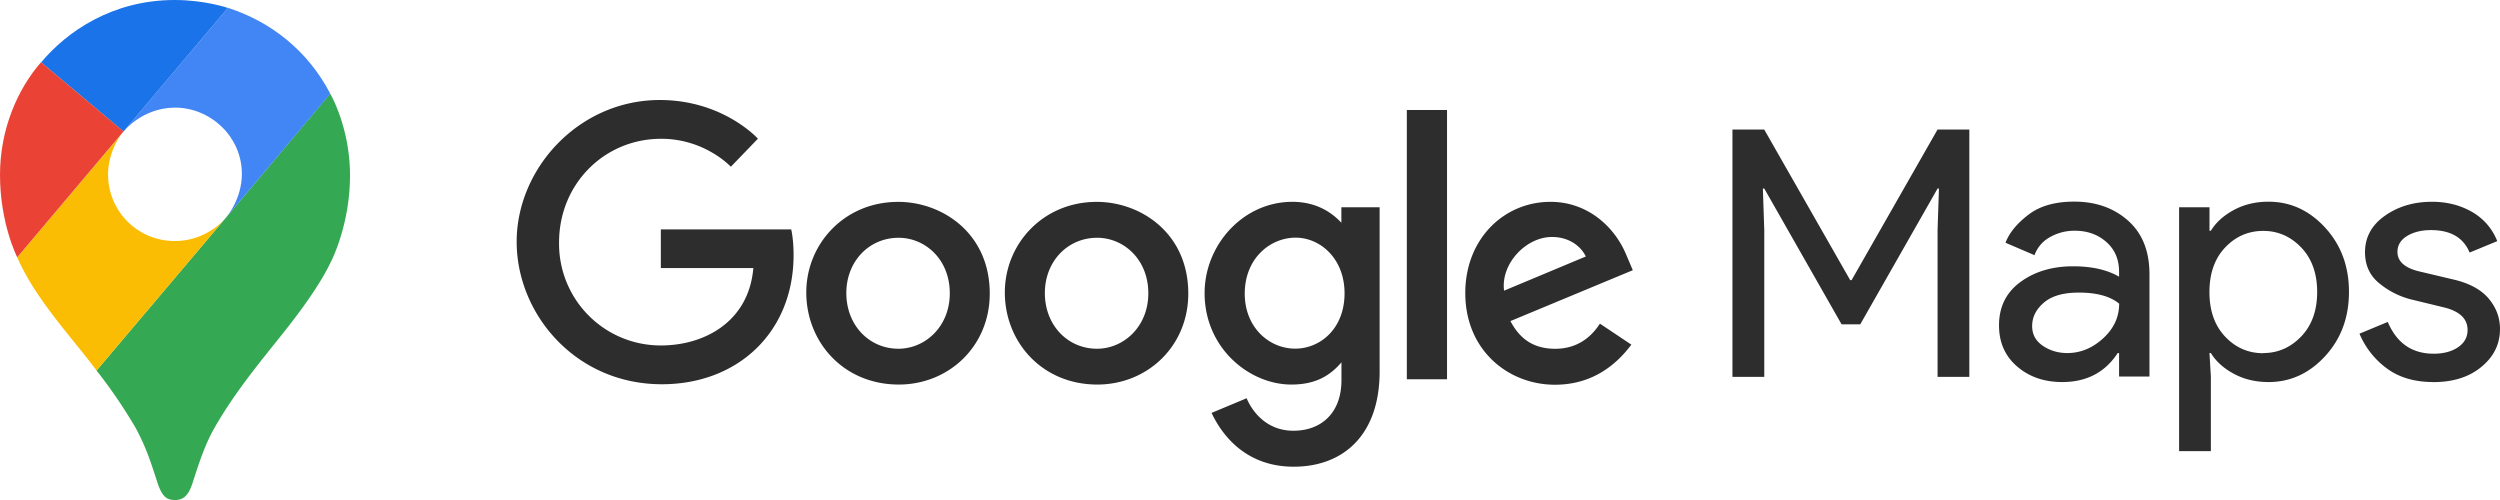
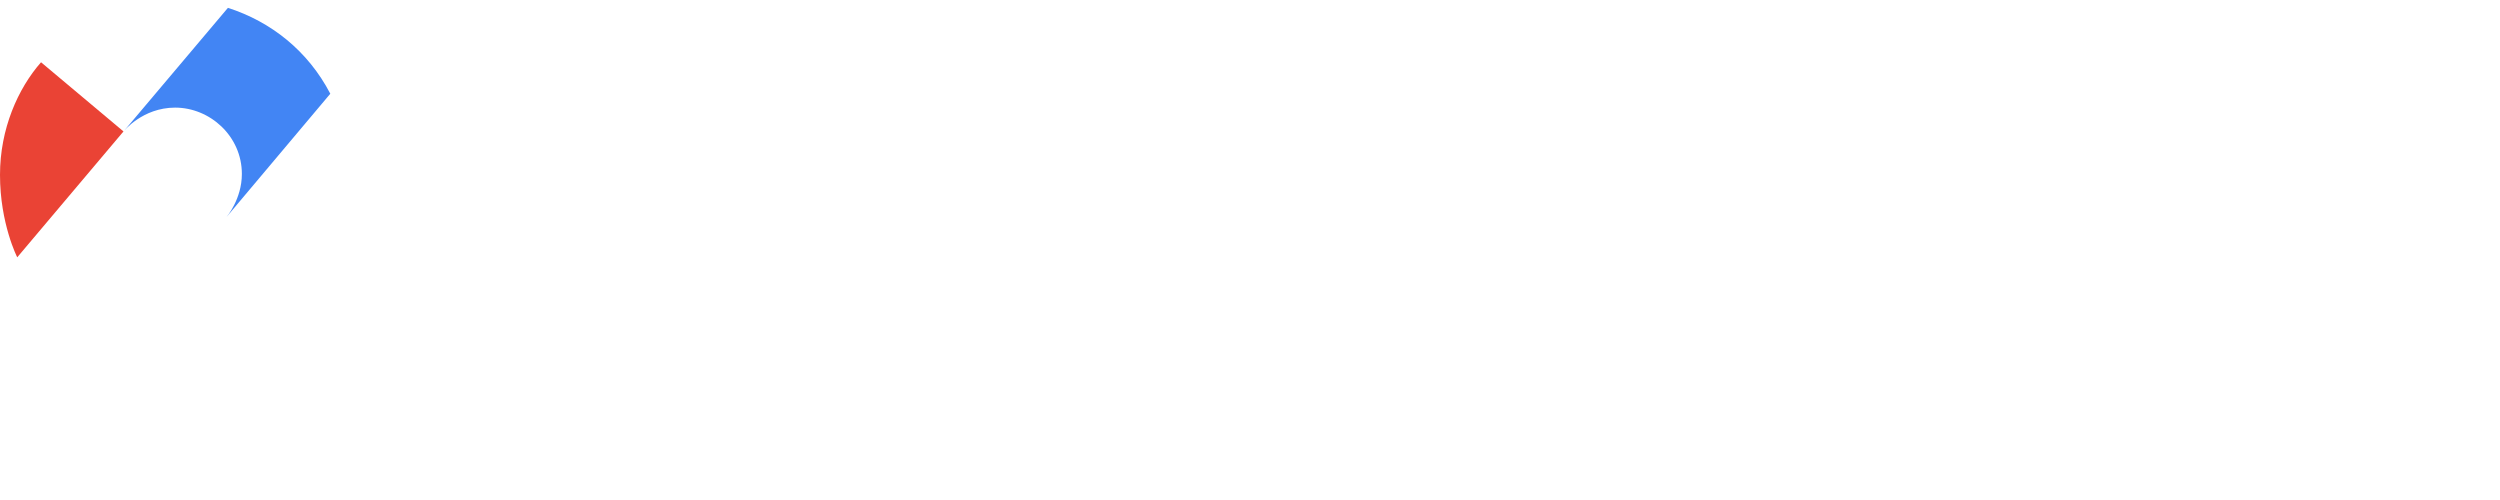
<svg xmlns="http://www.w3.org/2000/svg" width="150" height="30" fill="none">
-   <path d="M5.793 22.232a30.3 30.3 0 012.371 3.486c.605 1.143.857 1.919 1.3 3.296.27.761.515.988 1.042.988.574 0 .834-.386 1.035-.984.418-1.3.746-2.293 1.263-3.231 1.015-1.811 2.276-3.42 3.516-4.968.335-.437 2.504-2.988 3.48-5 0 0 1.2-2.21 1.2-5.298 0-2.887-1.183-4.89-1.183-4.89H19.8l-6.074 7.228-.375.441-7.558 8.932z" fill="#34A853" />
-   <path d="M1.033 15.444c1.125 2.56 3.293 4.811 4.76 6.786l7.792-9.2s-1.098 1.43-3.09 1.43a3.985 3.985 0 01-4.01-3.992c0-1.527.922-2.575.922-2.575l-6.374 7.551z" fill="#FBBC04" />
  <path d="M13.675.47c2.588.833 4.803 2.579 6.143 5.154l-6.227 7.398s.921-1.068.921-2.585c0-2.279-1.924-3.98-4.003-3.98-1.966 0-3.095 1.428-3.095 1.428L13.675.471z" fill="#4285F4" />
-   <path d="M2.467 3.742C4.013 1.898 6.732 0 10.482 0c1.819 0 3.19.476 3.19.476L7.41 7.892l-4.944-4.15z" fill="#1A73E8" />
  <path d="M1.034 15.439S0 13.419 0 10.494c0-2.765 1.078-5.182 2.462-6.758l4.947 4.15-6.375 7.553z" fill="#EA4335" />
-   <path d="M103.947 22.612V7.77h1.906l5.159 9.039h.083l5.159-9.039h1.906v14.843h-1.906v-8.81l.083-2.489h-.083l-4.64 8.147h-1.118l-4.64-8.147h-.084l.084 2.488v8.81l-1.909.001zm19.785.311c-1.077 0-1.979-.31-2.703-.933-.724-.622-1.088-1.444-1.088-2.467 0-1.11.427-1.972 1.284-2.602.857-.629 1.913-.943 3.164-.943 1.119 0 2.037.208 2.755.622v-.29c0-.746-.255-1.344-.765-1.793-.511-.448-1.14-.673-1.886-.673a2.96 2.96 0 00-1.502.388 2.009 2.009 0 00-.921 1.078l-1.74-.746c.234-.608.697-1.166 1.387-1.69.69-.523 1.602-.777 2.735-.777 1.298 0 2.375.38 3.231 1.14.857.76 1.285 1.832 1.285 3.214v6.142h-1.823v-1.41h-.083c-.761 1.165-1.872 1.74-3.33 1.74zm.311-1.74c.787 0 1.501-.295 2.144-.882.642-.586.963-1.277.963-2.082-.538-.443-1.346-.664-2.424-.664-.925 0-1.623.2-2.092.602-.469.401-.705.87-.705 1.409 0 .498.214.891.642 1.182.428.29.919.435 1.471.435h.001zm12.066 1.74c-.773 0-1.467-.166-2.081-.497-.614-.331-1.074-.747-1.376-1.244h-.084l.084 1.409v4.478h-1.906V12.434h1.824v1.41h.083c.303-.498.762-.912 1.376-1.244.614-.332 1.309-.498 2.081-.498 1.313 0 2.445.518 3.398 1.555.953 1.037 1.43 2.321 1.43 3.856 0 1.534-.477 2.82-1.43 3.856-.952 1.036-2.085 1.555-3.398 1.555h-.001zm-.31-1.74c.884 0 1.642-.336 2.278-1 .636-.665.953-1.559.953-2.665 0-1.105-.317-1.999-.953-2.664-.635-.664-1.395-1-2.278-1-.898 0-1.662.332-2.29.996-.628.664-.942 1.555-.942 2.674s.314 2.01.942 2.674c.628.664 1.392.995 2.29.995v-.01zm10.203 1.74c-1.132 0-2.068-.276-2.807-.83a4.942 4.942 0 01-1.626-2.072l1.698-.706c.539 1.278 1.458 1.907 2.756 1.907.594 0 1.081-.131 1.461-.389.38-.257.57-.608.57-1.036 0-.663-.463-1.113-1.389-1.347l-2.05-.497a4.878 4.878 0 01-1.844-.943c-.58-.463-.87-1.089-.87-1.876 0-.898.397-1.627 1.191-2.188.794-.56 1.737-.84 2.828-.84.897 0 1.698.204 2.403.611a3.449 3.449 0 011.512 1.752l-1.658.684c-.372-.898-1.146-1.347-2.32-1.347-.566 0-1.043.118-1.429.352-.385.234-.58.553-.58.954 0 .58.444.974 1.347 1.182l2.009.476c.953.221 1.657.602 2.113 1.14.455.54.683 1.148.683 1.825 0 .912-.372 1.666-1.118 2.28-.746.615-1.706.912-2.886.912l.006-.004zm-98.534-9.16H39.65v2.32h5.55c-.273 3.255-2.98 4.644-5.535 4.644a6.092 6.092 0 01-5.678-3.815 6.099 6.099 0 01-.443-2.365c0-3.514 2.719-6.22 6.127-6.22 2.631 0 4.18 1.678 4.18 1.678l1.624-1.683s-2.085-2.321-5.887-2.321C34.747 6.001 31 10.09 31 14.507c0 4.327 3.525 8.548 8.712 8.548 4.562 0 7.903-3.128 7.903-7.752 0-.976-.142-1.54-.142-1.54h-.005zm6.415-1.65c-3.207 0-5.506 2.51-5.506 5.435 0 2.97 2.23 5.525 5.55 5.525 3 0 5.458-2.294 5.458-5.461 0-3.63-2.86-5.5-5.496-5.5l-.006.001zm.032 2.153c1.578 0 3.072 1.276 3.072 3.332 0 2.012-1.489 3.326-3.08 3.326-1.748 0-3.127-1.401-3.127-3.341 0-1.898 1.363-3.316 3.134-3.316h.001zm11.881-2.153c-3.208 0-5.506 2.51-5.506 5.435 0 2.97 2.23 5.525 5.549 5.525 3 0 5.458-2.294 5.458-5.461 0-3.63-2.86-5.5-5.496-5.5l-.005.001zm.031 2.153c1.578 0 3.072 1.276 3.072 3.332 0 2.012-1.489 3.326-3.08 3.326-1.748 0-3.127-1.401-3.127-3.341 0-1.898 1.363-3.316 3.135-3.316zm11.707-2.156c-2.944 0-5.258 2.581-5.258 5.477 0 3.298 2.682 5.486 5.207 5.486 1.56 0 2.39-.62 3.004-1.333v1.08c0 1.892-1.147 3.024-2.885 3.024-1.674 0-2.512-1.245-2.804-1.95l-2.105.88c.747 1.58 2.25 3.228 4.927 3.228 2.927 0 5.158-1.845 5.158-5.72v-9.845h-2.296v.929c-.706-.761-1.671-1.258-2.952-1.258l.004.003zm.213 2.15c1.444 0 2.926 1.232 2.926 3.339 0 2.14-1.479 3.32-2.958 3.32-1.57 0-3.03-1.275-3.03-3.3 0-2.11 1.516-3.36 3.062-3.36zm15.28-2.15c-2.777 0-5.11 2.21-5.11 5.474 0 3.452 2.6 5.5 5.376 5.5 2.317 0 3.74-1.27 4.588-2.406l-1.887-1.26c-.49.763-1.313 1.509-2.683 1.509-1.54 0-2.247-.844-2.686-1.662l7.344-3.053-.38-.889c-.711-1.75-2.366-3.212-4.551-3.212h-.011zm.095 2.109c1.001 0 1.72.533 2.027 1.17l-4.904 2.051c-.211-1.588 1.291-3.221 2.877-3.221zm-8.712 8.538h2.412V6.599H84.41v16.158z" fill="#2D2D2D" />
</svg>